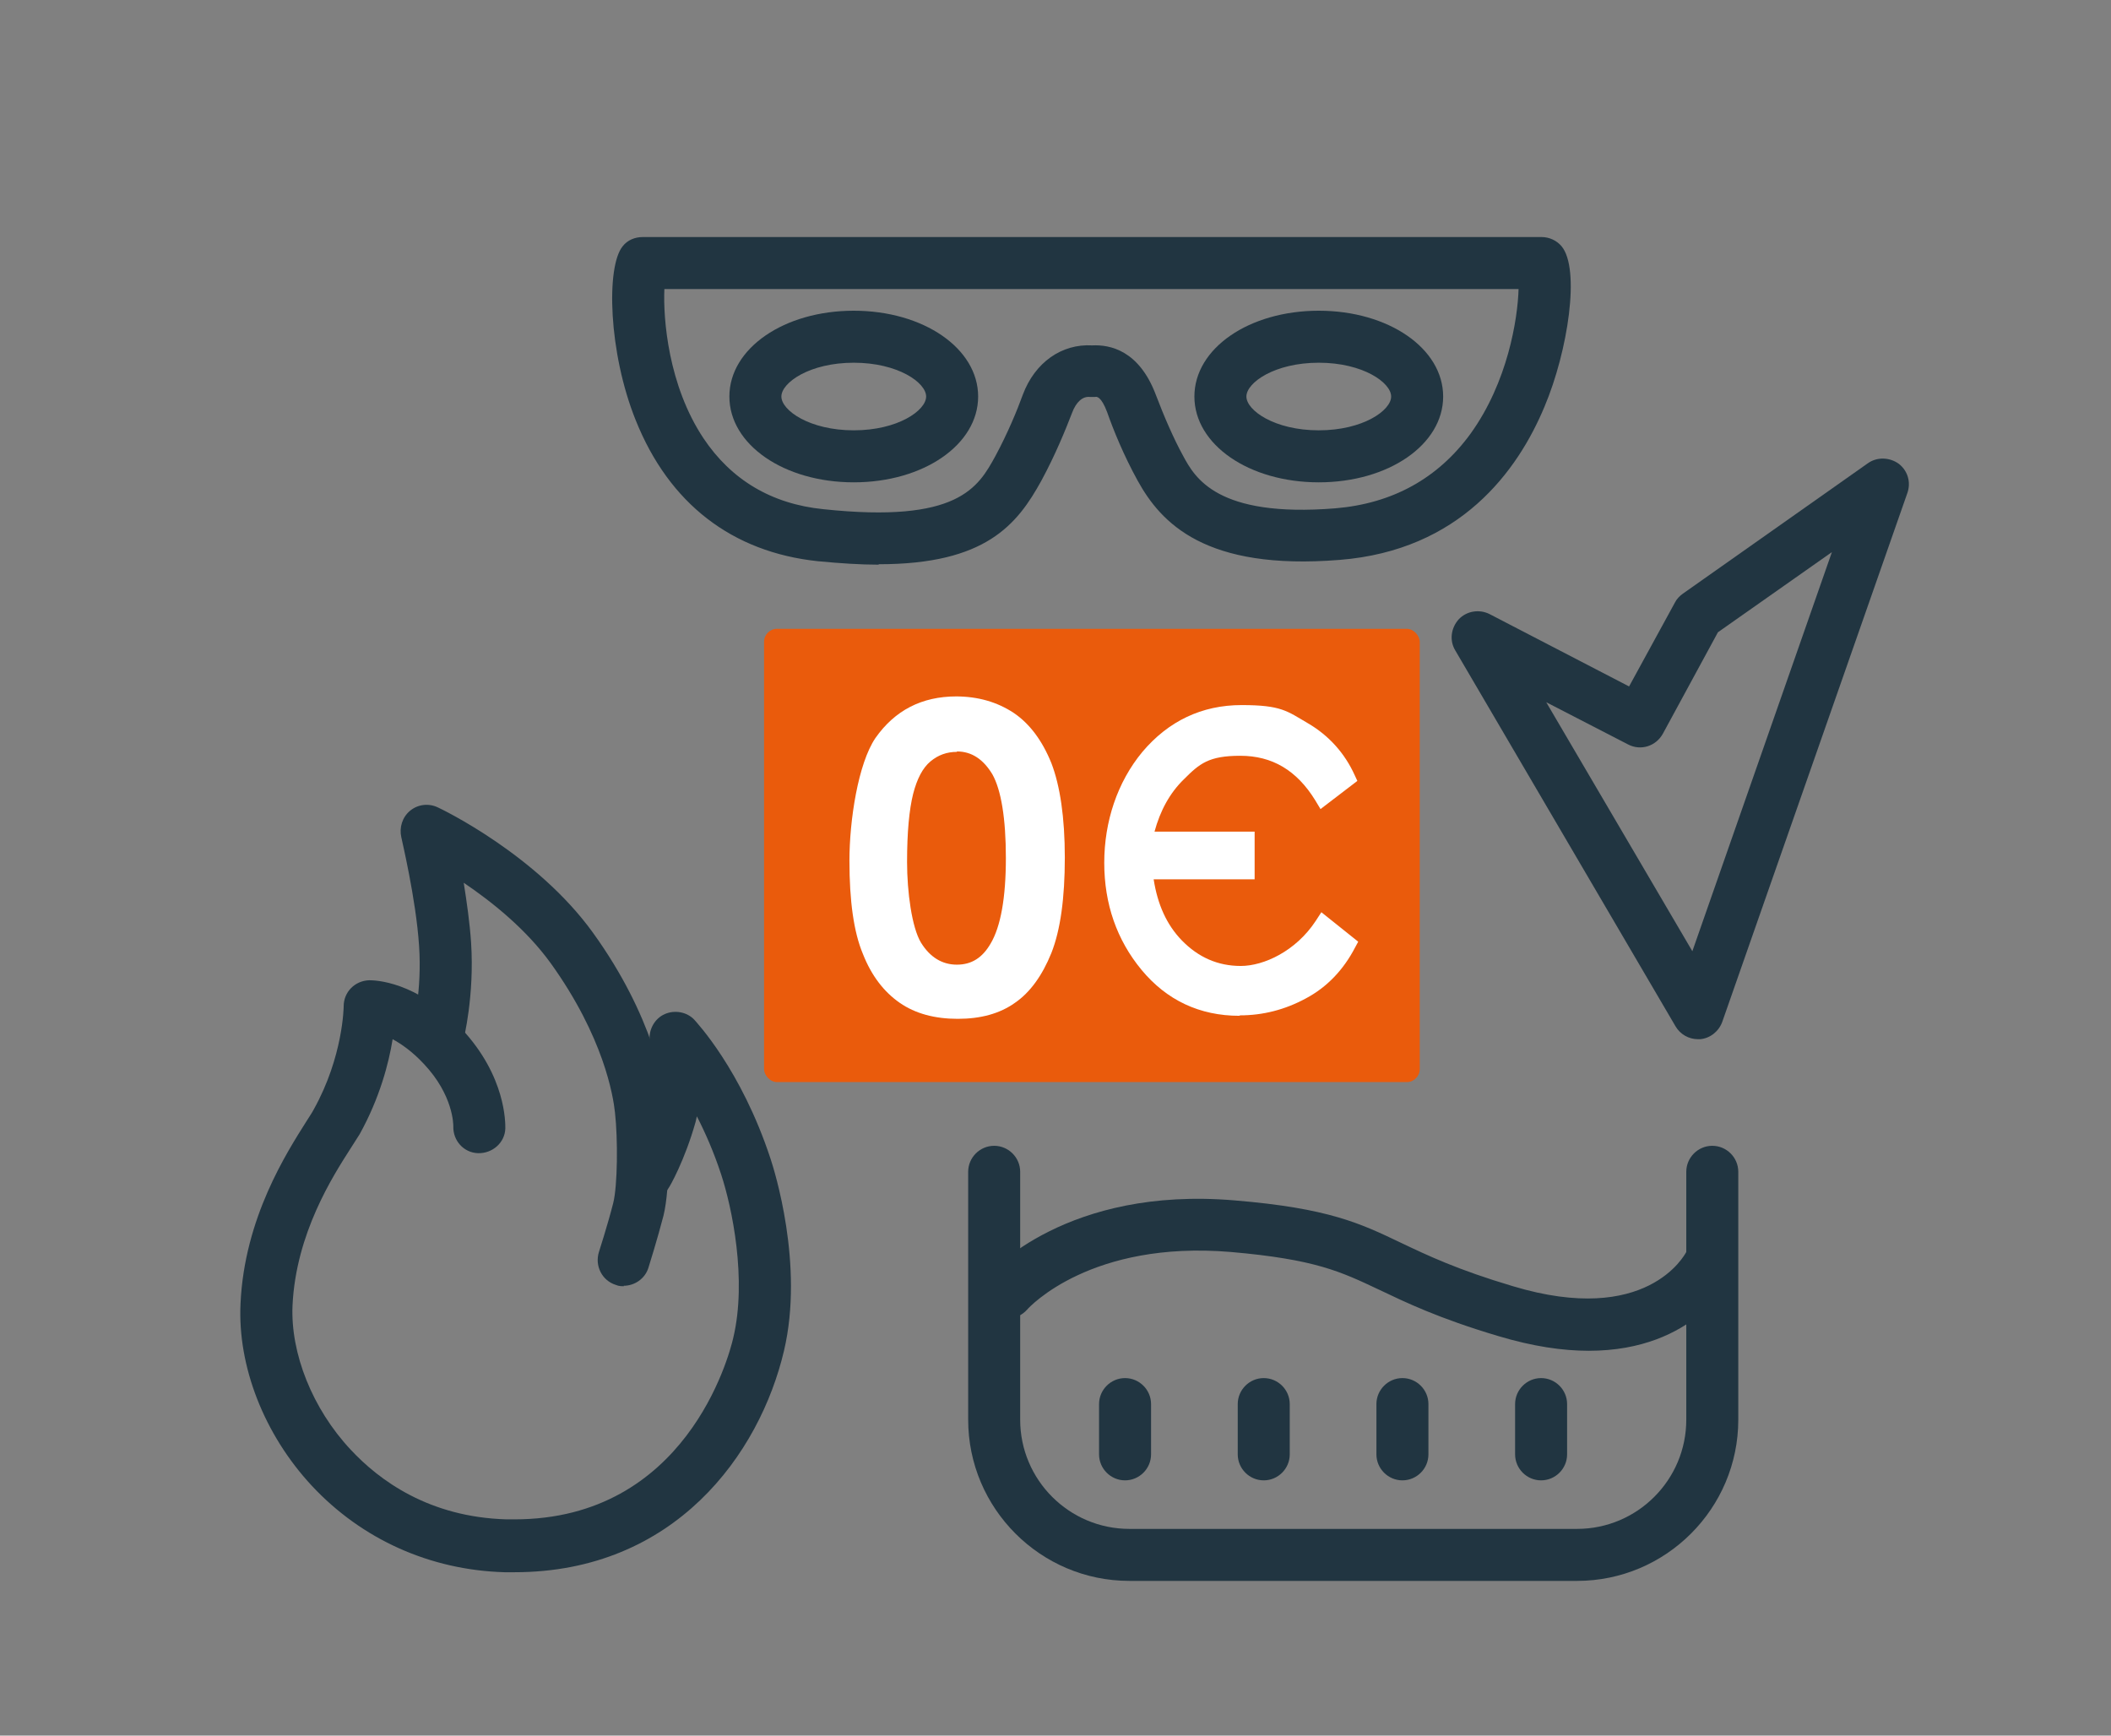
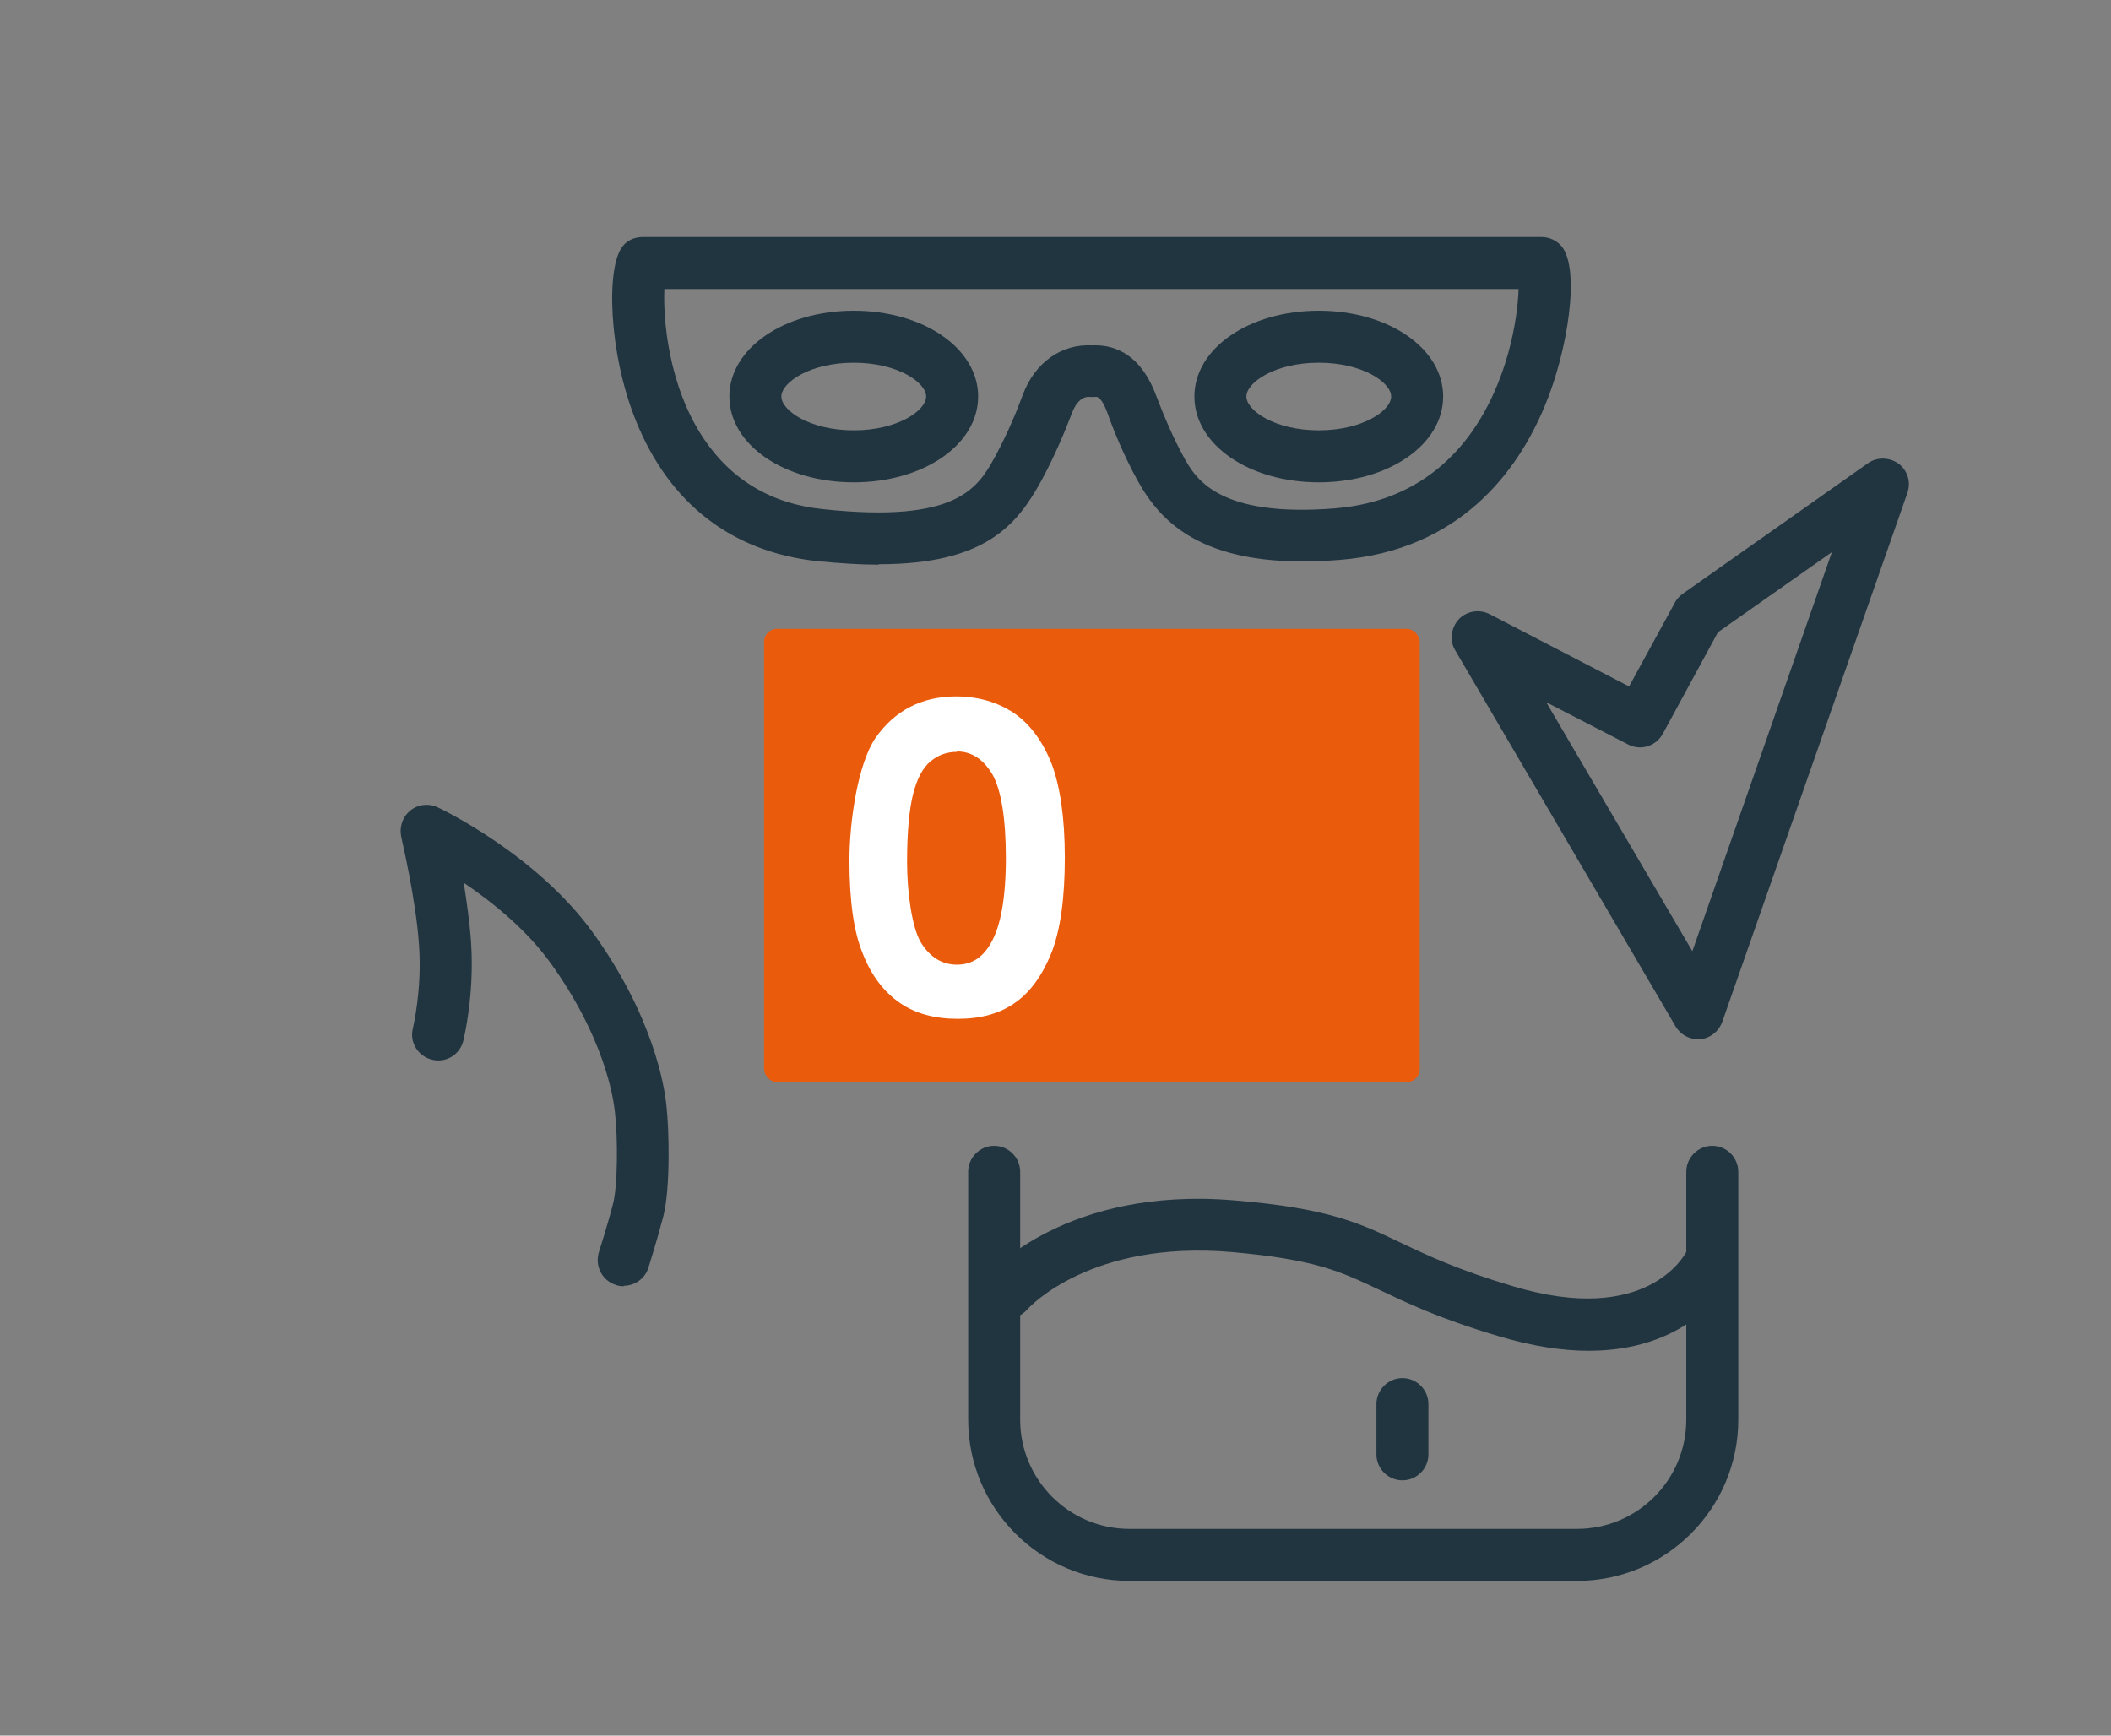
<svg xmlns="http://www.w3.org/2000/svg" id="Calque_1" version="1.1" viewBox="0 0 487.1 400.5">
  <rect x="0" y="0" width="487.1" height="400.5" fill="#808080" stroke="none" />
  <defs>
    <style>
      .st0 {
        fill: #fff;
      }

      .st1 {
        fill: #ea5b0c;
      }

      .st2 {
        fill: #213541;
      }
    </style>
  </defs>
  <rect class="st1" x="176.3" y="145.1" width="151.3" height="104.6" rx="3" ry="3" />
-   <path class="st2" d="M118.5,362.8c-.7,0-1.4,0-2.1,0-17.2-.5-32.9-7.6-44.4-19.9-11.1-11.9-17.2-27.7-16.5-42.1.9-19.8,10.7-34.9,15.3-42.2.7-1.1,1.3-2,1.6-2.6,6.8-12.2,6.9-23.7,6.9-23.8,0-3.3,2.6-5.9,5.9-6,1.2,0,10.9.1,21.3,11.2,10.3,11,10.1,21.8,10.1,23-.1,3.3-3,5.8-6.3,5.7-3.3-.1-5.8-2.9-5.7-6.2,0-.4,0-7.2-6.8-14.4-2.7-2.9-5.2-4.6-7.2-5.7-.9,5.6-3,13.6-7.6,21.9-.5.8-1.2,1.9-2.1,3.3-4.1,6.4-12.6,19.6-13.4,36.2-.5,11.1,4.6,23.9,13.4,33.3,6.6,7.1,18.1,15.6,36,16.1.6,0,1.2,0,1.8,0,39.5,0,49.5-37.5,50.5-41.9,3.2-13.5-.3-30.1-2.8-37.7-1.7-5.2-3.7-9.7-5.6-13.4-.1.4-.2.8-.3,1.3-2.5,8.9-6,15-6.2,15.2-1.7,2.9-5.3,3.9-8.2,2.2-2.9-1.7-3.8-5.3-2.2-8.2,0,0,2.9-5.1,5-12.5,1.8-6.4,1-15.5,1-15.6-.2-2.5,1.2-5,3.5-6s5.1-.5,6.8,1.3c.4.5,10.8,11.4,17.6,32.1.8,2.4,7.8,24.4,3.1,44.3-5.6,23.8-25.2,51.1-62.2,51.1Z" />
  <path class="st2" d="M144,296.8c-.6,0-1.2,0-1.9-.3-3.2-1-4.9-4.4-3.9-7.6,0,0,2-6.2,3.3-11.3,1-4,1.1-14.7.4-20.9-.4-3.8-2.6-17.4-14.8-34.4-5.7-7.9-13.6-14.2-20.1-18.6.7,4.4,1.4,9.3,1.7,13.8.8,12.3-1.7,22.2-1.8,22.7-.8,3.2-4.1,5.2-7.3,4.3-3.2-.8-5.2-4.1-4.3-7.3,0-.2,2.1-8.7,1.4-18.9-.7-10.9-4.1-24.9-4.1-25.1-.5-2.2.2-4.6,2-6.1,1.8-1.5,4.3-1.8,6.4-.8.9.4,22.8,10.9,35.8,28.9,14,19.4,16.6,35.7,17,40.2.6,5.5.9,18.5-.7,25.1-1.4,5.4-3.4,11.8-3.5,12.1-.8,2.5-3.2,4.1-5.7,4.1Z" />
  <g>
    <path class="st2" d="M202.7,130.3c-4.1,0-8.8-.3-14-.8-19.8-2.1-34.3-13.3-42-32.5-6.3-15.6-6.9-35.5-3-40.2,1.1-1.4,2.8-2.1,4.6-2.1h207.4c1.8,0,3.5.8,4.6,2.1,4.4,5.2,1.5,24.2-3.9,37-6.2,14.9-19.5,33.2-47.3,35.4-31,2.5-41.2-8.5-46.6-18.3-3.2-5.8-5.6-11.7-7-15.7-1.4-3.8-2.5-3.7-2.8-3.6-.4,0-.8,0-1.2,0-1.7-.2-3.2,1.2-4.1,3.6-1.5,3.9-3.9,9.8-7.1,15.7-5.6,10.2-12.9,19.3-37.5,19.3ZM153.3,66.7c-.3,6.9.9,22.2,9,34.4,6.4,9.6,15.7,15.2,27.7,16.4,31.1,3.3,35.7-5,39.7-12.3,2.8-5.2,5-10.5,6.3-14.1,2.8-7.5,9-11.8,16-11.4,4.1-.2,10.8,1.1,14.7,11.4,1.9,5,4.1,10.1,6.3,14.1,2.7,5,7.8,14.3,35.1,12.1,13.2-1.1,23.7-6.9,31.2-17.2,8.6-11.9,10.9-26.5,11.1-33.4h-197.1ZM153.7,63.3,350.2,63.1h0Z" />
    <path class="st2" d="M304.3,111.3c-16.1,0-28.7-8.7-28.7-19.8s12.6-19.8,28.7-19.8,28.7,8.7,28.7,19.8-12.6,19.8-28.7,19.8ZM304.3,83.7c-10.2,0-16.7,4.6-16.7,7.8s6.5,7.8,16.7,7.8,16.7-4.6,16.7-7.8-6.5-7.8-16.7-7.8Z" />
    <path class="st2" d="M197,111.3c-16.1,0-28.7-8.7-28.7-19.8s12.6-19.8,28.7-19.8,28.7,8.7,28.7,19.8-12.6,19.8-28.7,19.8ZM197,83.7c-10.2,0-16.7,4.6-16.7,7.8s6.5,7.8,16.7,7.8,16.7-4.6,16.7-7.8-6.5-7.8-16.7-7.8Z" />
  </g>
  <path class="st2" d="M363.9,364.8h-103.3c-20.5,0-37.2-16.7-37.2-37.2v-57.2c0-3.3,2.7-6,6-6s6,2.7,6,6v57.2c0,13.9,11.3,25.2,25.2,25.2h103.3c13.9,0,25.2-11.3,25.2-25.2v-57.2c0-3.3,2.7-6,6-6s6,2.7,6,6v57.2c0,20.5-16.7,37.2-37.2,37.2Z" />
  <path class="st2" d="M366.6,311.7c-6,0-12.9-1-20.9-3.4-13.8-4.1-21.4-7.8-27.5-10.7-8.9-4.2-14.7-7-34.2-8.7-32.2-2.7-46.4,12.6-47,13.3-2.2,2.5-6,2.7-8.5.5-2.5-2.2-2.7-5.9-.6-8.4.7-.8,18.3-20.6,57-17.3,21.7,1.8,29,5.3,38.4,9.8,6.1,2.9,13,6.2,25.8,10,30.9,9.3,39.6-7.2,40-7.9,1.5-2.9,5.1-4.2,8-2.7,2.9,1.4,4.2,4.9,2.8,7.9-.4.9-8.6,17.6-33.3,17.6Z" />
-   <path class="st2" d="M259.6,341.6c-3.3,0-6-2.7-6-6v-11.6c0-3.3,2.7-6,6-6s6,2.7,6,6v11.6c0,3.3-2.7,6-6,6Z" />
-   <path class="st2" d="M291.6,341.6c-3.3,0-6-2.7-6-6v-11.6c0-3.3,2.7-6,6-6s6,2.7,6,6v11.6c0,3.3-2.7,6-6,6Z" />
  <path class="st2" d="M323.6,341.6c-3.3,0-6-2.7-6-6v-11.6c0-3.3,2.7-6,6-6s6,2.7,6,6v11.6c0,3.3-2.7,6-6,6Z" />
-   <path class="st2" d="M355.6,341.6c-3.3,0-6-2.7-6-6v-11.6c0-3.3,2.7-6,6-6s6,2.7,6,6v11.6c0,3.3-2.7,6-6,6Z" />
  <path class="st2" d="M391.8,239.8c-2.1,0-4.1-1.1-5.2-3l-50.8-86.7c-1.4-2.3-1-5.2.8-7.2,1.8-1.9,4.7-2.4,7.1-1.2l32.2,16.7,10.6-19.4c.4-.8,1.1-1.5,1.8-2l42.7-30.1c2.1-1.5,5-1.4,7.1.1,2.1,1.6,2.9,4.3,2,6.8l-42.7,122c-.8,2.2-2.8,3.8-5.1,4-.2,0-.4,0-.6,0ZM356.7,161.9l33.8,57.6,32.2-92.1-26.3,18.5-12.7,23.4c-1.6,2.9-5.1,4-8,2.5l-19-9.8Z" />
-   <path class="st0" d="M286,234.4c-9.2,0-16.8-3.6-22.6-10.6-5.7-6.9-8.6-15.2-8.6-24.7s3-18.6,8.8-25.6c6-7.1,13.7-10.8,22.9-10.8s10.5,1.4,15.3,4.2c4.8,2.8,8.5,6.9,10.8,12l.6,1.3-8.5,6.5-1.2-2c-4.3-7-10-10.3-17.3-10.3s-9.4,1.8-13,5.4c-3.3,3.2-5.5,7.3-6.8,12.1h23.1v11h-23.3c.9,5.8,3,10.5,6.5,14.1,3.8,3.9,8.3,5.9,13.6,5.9s12.7-3.4,17.3-10.4l1.3-2,8.5,6.8-.7,1.3c-2.7,5.2-6.5,9.2-11.4,11.8-4.8,2.6-9.9,3.9-15.2,3.9Z" />
  <path class="st0" d="M220.5,160.7c5.2,0,9.6,1.3,13.4,3.8,3.7,2.5,6.6,6.4,8.7,11.6,2,5.2,3.1,12.5,3.1,21.8s-1,16.7-3.1,22c-2.1,5.2-4.9,9.1-8.4,11.5-3.5,2.5-7.9,3.7-13.2,3.7s-9.8-1.2-13.4-3.7c-3.6-2.5-6.5-6.2-8.5-11.3-2.1-5-3.1-12.2-3.1-21.5s2-22.4,6-28.3c4.5-6.4,10.7-9.6,18.7-9.6ZM220.8,173.5c-2.3,0-4.3.7-6.1,2.2-1.8,1.5-3.1,4-4,7.5-.9,3.6-1.4,8.8-1.4,15.7s1.1,15.1,3.2,18.6c2.1,3.4,4.9,5.1,8.3,5.1s5.9-1.6,7.8-4.9c2.3-3.9,3.5-10.5,3.5-19.7s-1.1-15.7-3.1-19.3c-2.1-3.5-4.8-5.3-8.2-5.3Z" />
</svg>